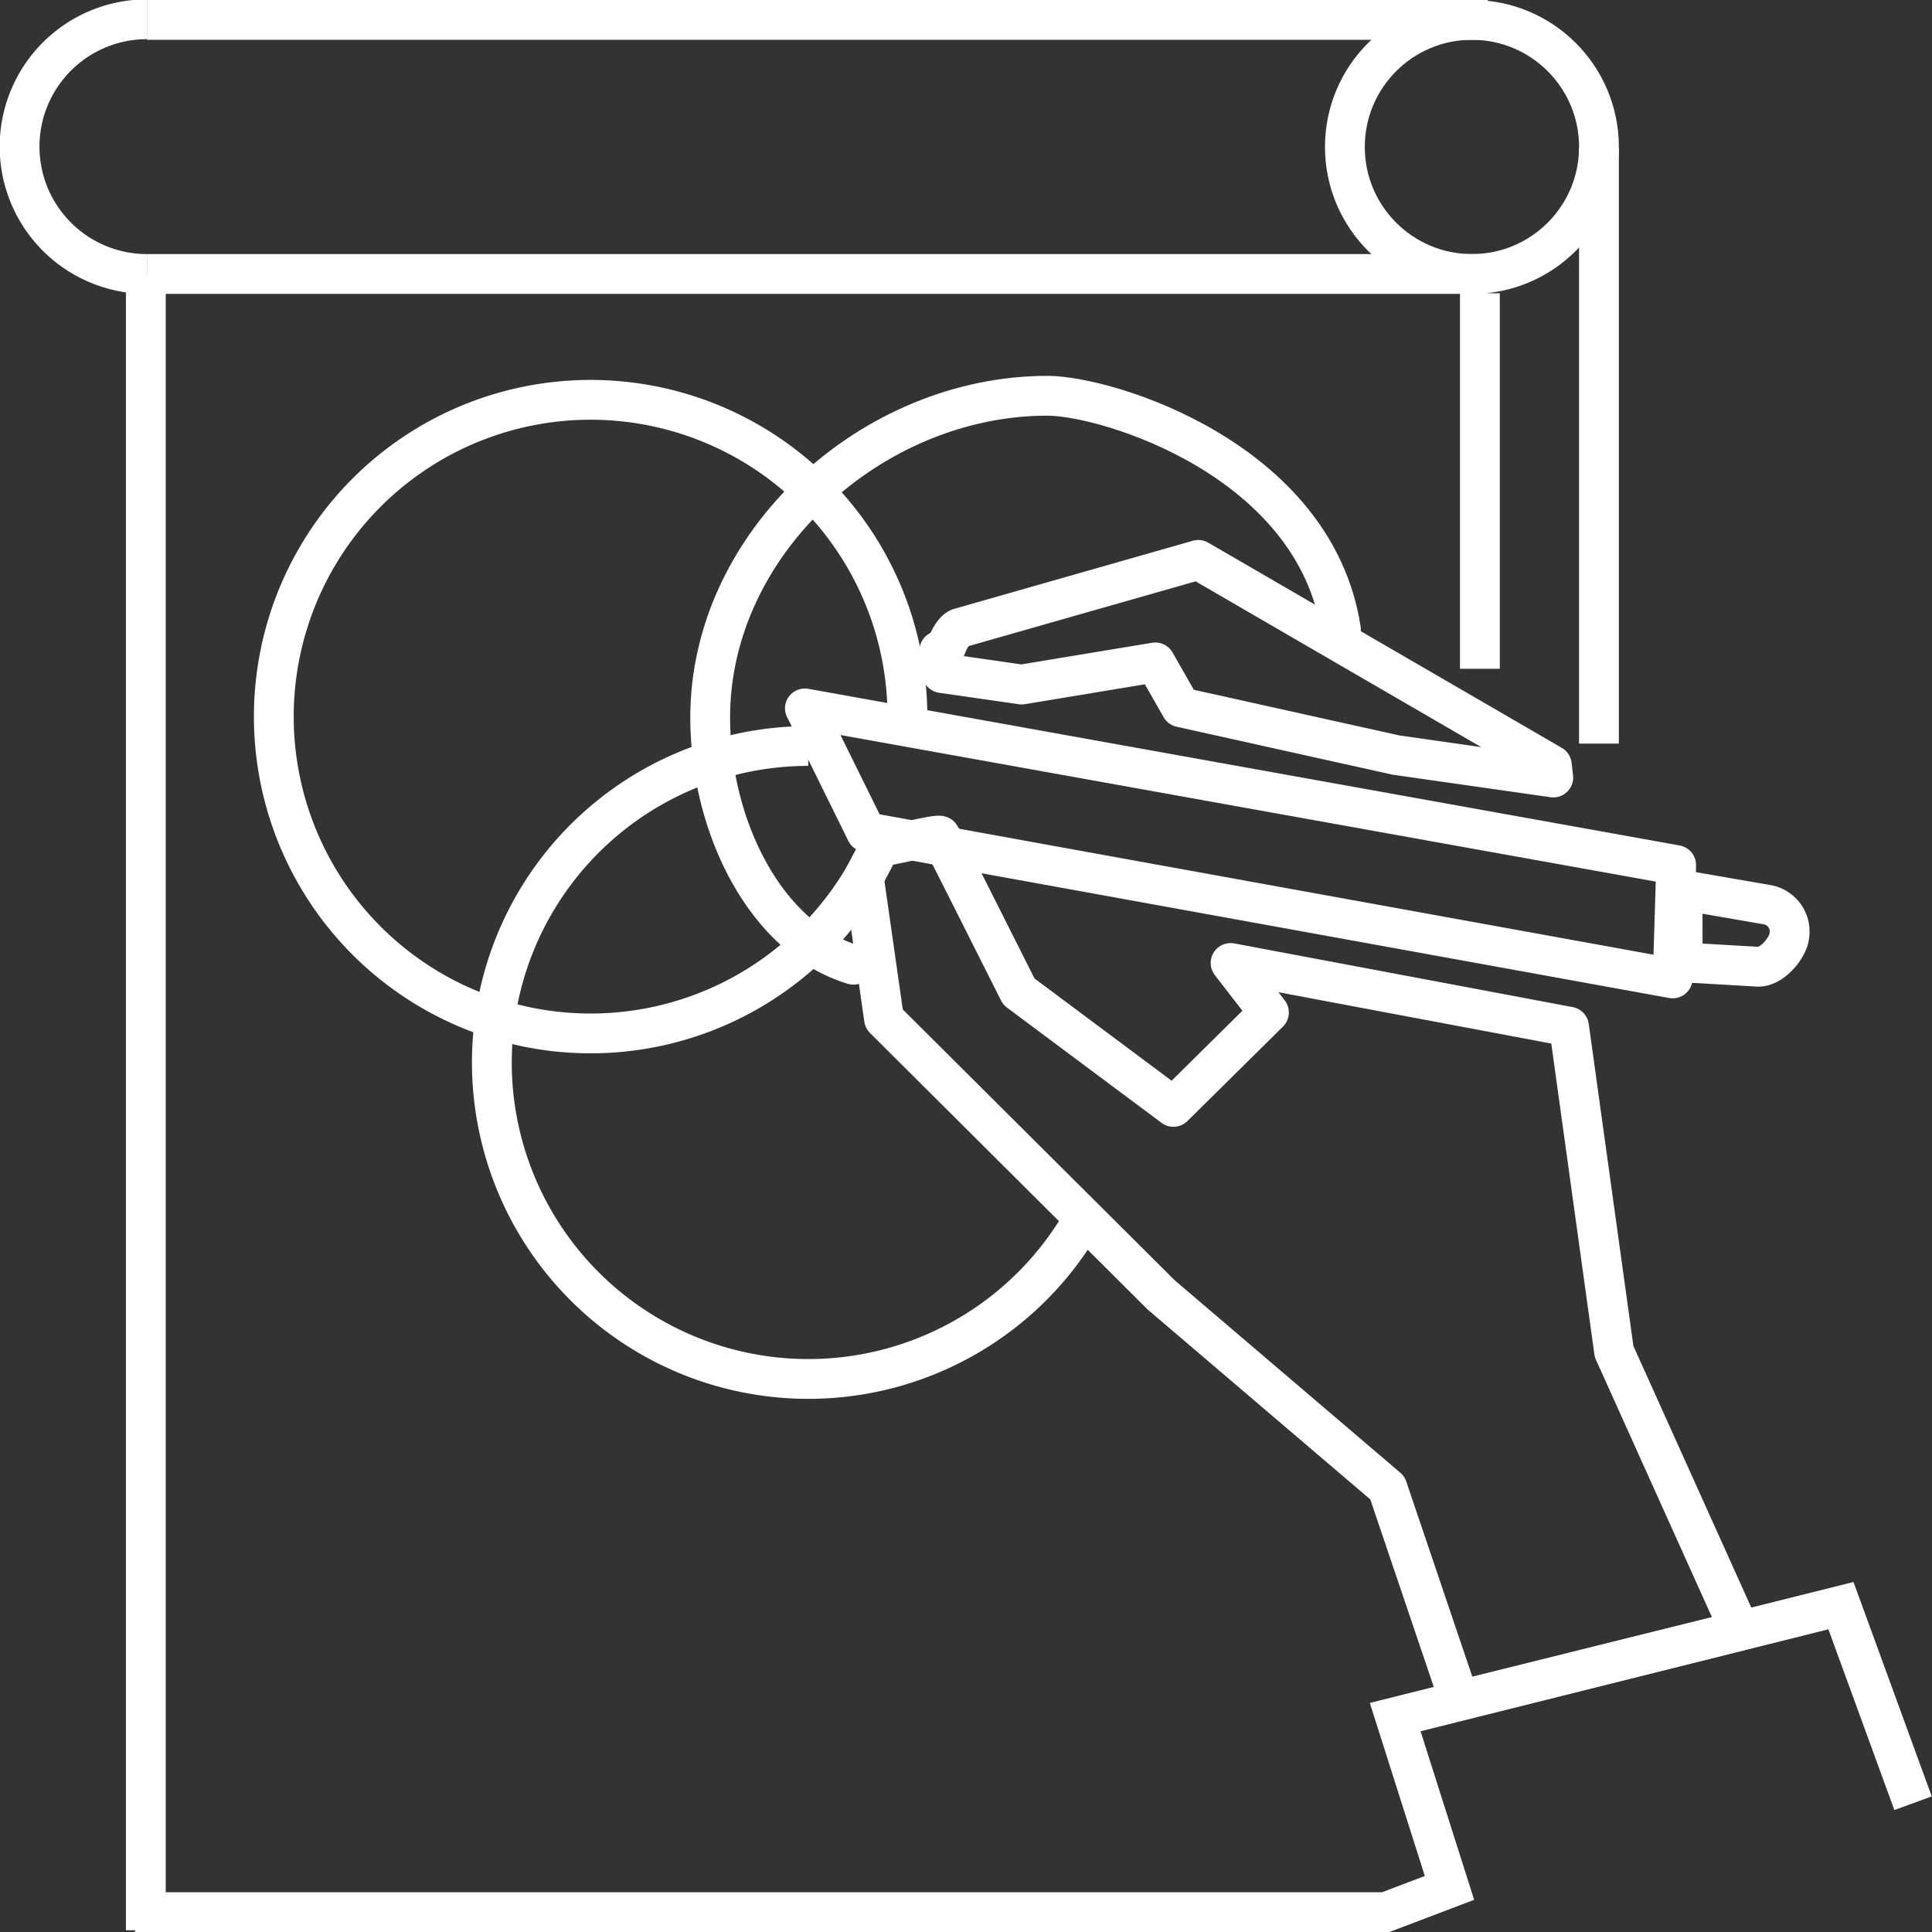
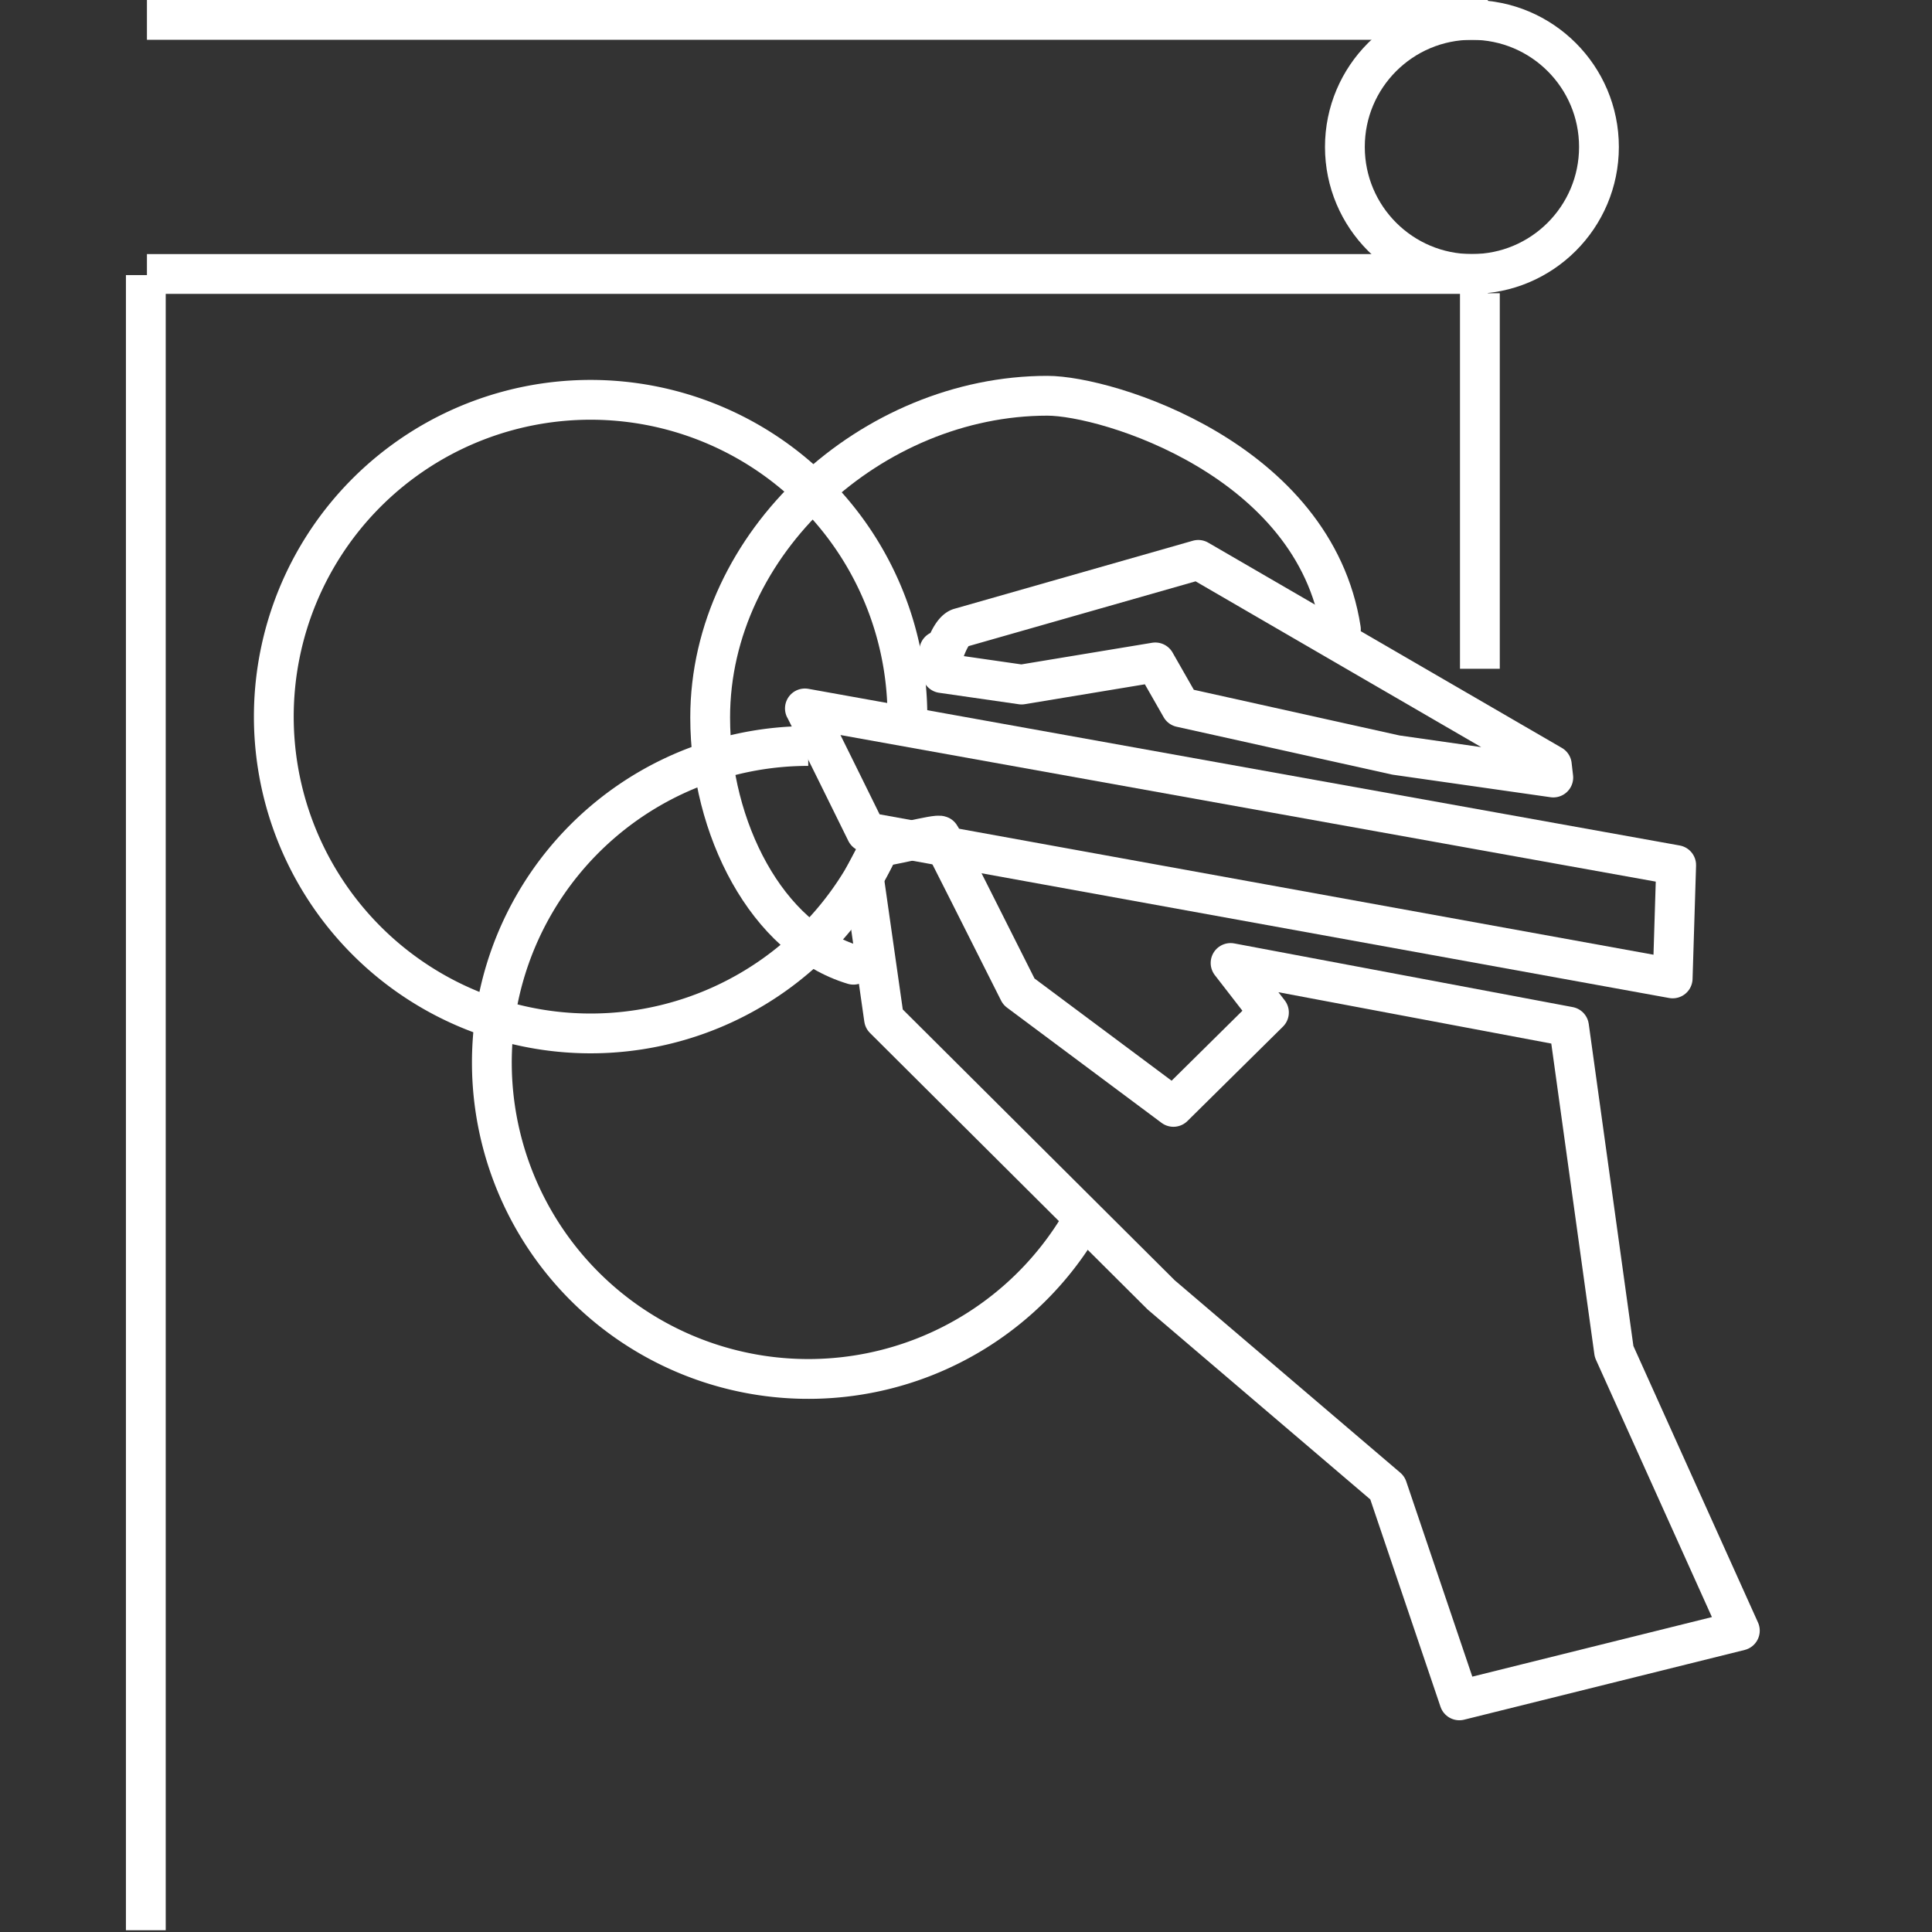
<svg xmlns="http://www.w3.org/2000/svg" viewBox="0 0 121.36 121.36">
  <rect x="0" y="0" width="121.36" height="121.36" fill="#333333" stroke="none" />
  <defs>
    <style>.cls-1,.cls-2,.cls-3{fill:none;stroke:#fff;stroke-width:2.5px;}.cls-1,.cls-2{stroke-miterlimit:10;}.cls-2,.cls-3{stroke-linecap:round;}.cls-3{stroke-linejoin:round;}</style>
  </defs>
  <title>Customized design</title>
  <g id="Layer_2" data-name="Layer 2">
    <g id="Layer_1-2" data-name="Layer 1">
      <line class="cls-1" x1="93.46" y1="17.21" x2="9.23" y2="17.21" />
      <line class="cls-1" x1="9.23" y1="1.25" x2="93.46" y2="1.25" />
-       <path class="cls-1" d="M9.23,17.21a8,8,0,0,1,0-16" />
      <circle class="cls-1" cx="92.46" cy="9.23" r="7.98" />
      <line class="cls-1" x1="9.16" y1="121.25" x2="9.16" y2="17.28" />
      <line class="cls-1" x1="92.96" y1="42.01" x2="92.96" y2="18.42" />
-       <line class="cls-1" x1="100.44" y1="46.71" x2="100.44" y2="9.3" />
      <path class="cls-1" d="M55.41,52.81A19.9,19.9,0,1,1,57,45.07" />
      <path class="cls-2" d="M53.61,60.6c-5.42-1.63-9-8.55-9-15.53,0-11,10.2-20.21,21.18-20.21,3.78,0,16.79,4,18.44,14.67" />
      <path class="cls-1" d="M68.31,76.11A19.88,19.88,0,1,1,50.77,46.86" />
-       <path class="cls-1" d="M105.69,55.91l5.26.91a1.71,1.71,0,0,1,1.44,2,1.1,1.1,0,0,1-.06.26c-.28.78-1.19,1.74-2,1.64l-4.63-.27Z" />
      <path class="cls-3" d="M105.29,54.34l-.22,7.12L54.41,52.27s-3.72-7.56-3.85-7.77Z" />
      <path class="cls-3" d="M59,42c.16-.66.64-2.32,1.27-2.55l15-4.28L97.48,48.06l.09.78-9.88-1.41-13.51-3-1.61-2.82L64.17,43l-5-.72A1.91,1.91,0,0,1,59,40.88V42Z" />
      <path class="cls-3" d="M55.3,53.13c.14.16,3.68-.81,3.77-.62l1.82,3.6L64,62.29l9.71,7.24,6-5.93-2.41-3.11,21.26,4,2.83,20.41,7.9,17.53-8.49,2.11-9.13,2.27L87.15,93.46,72.94,81.34,55.53,64,54.26,55.1Z" />
-       <path class="cls-1" d="M8.48,120.11H87.05l4-1.52-3.41-10.73,28-7,4.53,12.41" />
    </g>
  </g>
</svg>